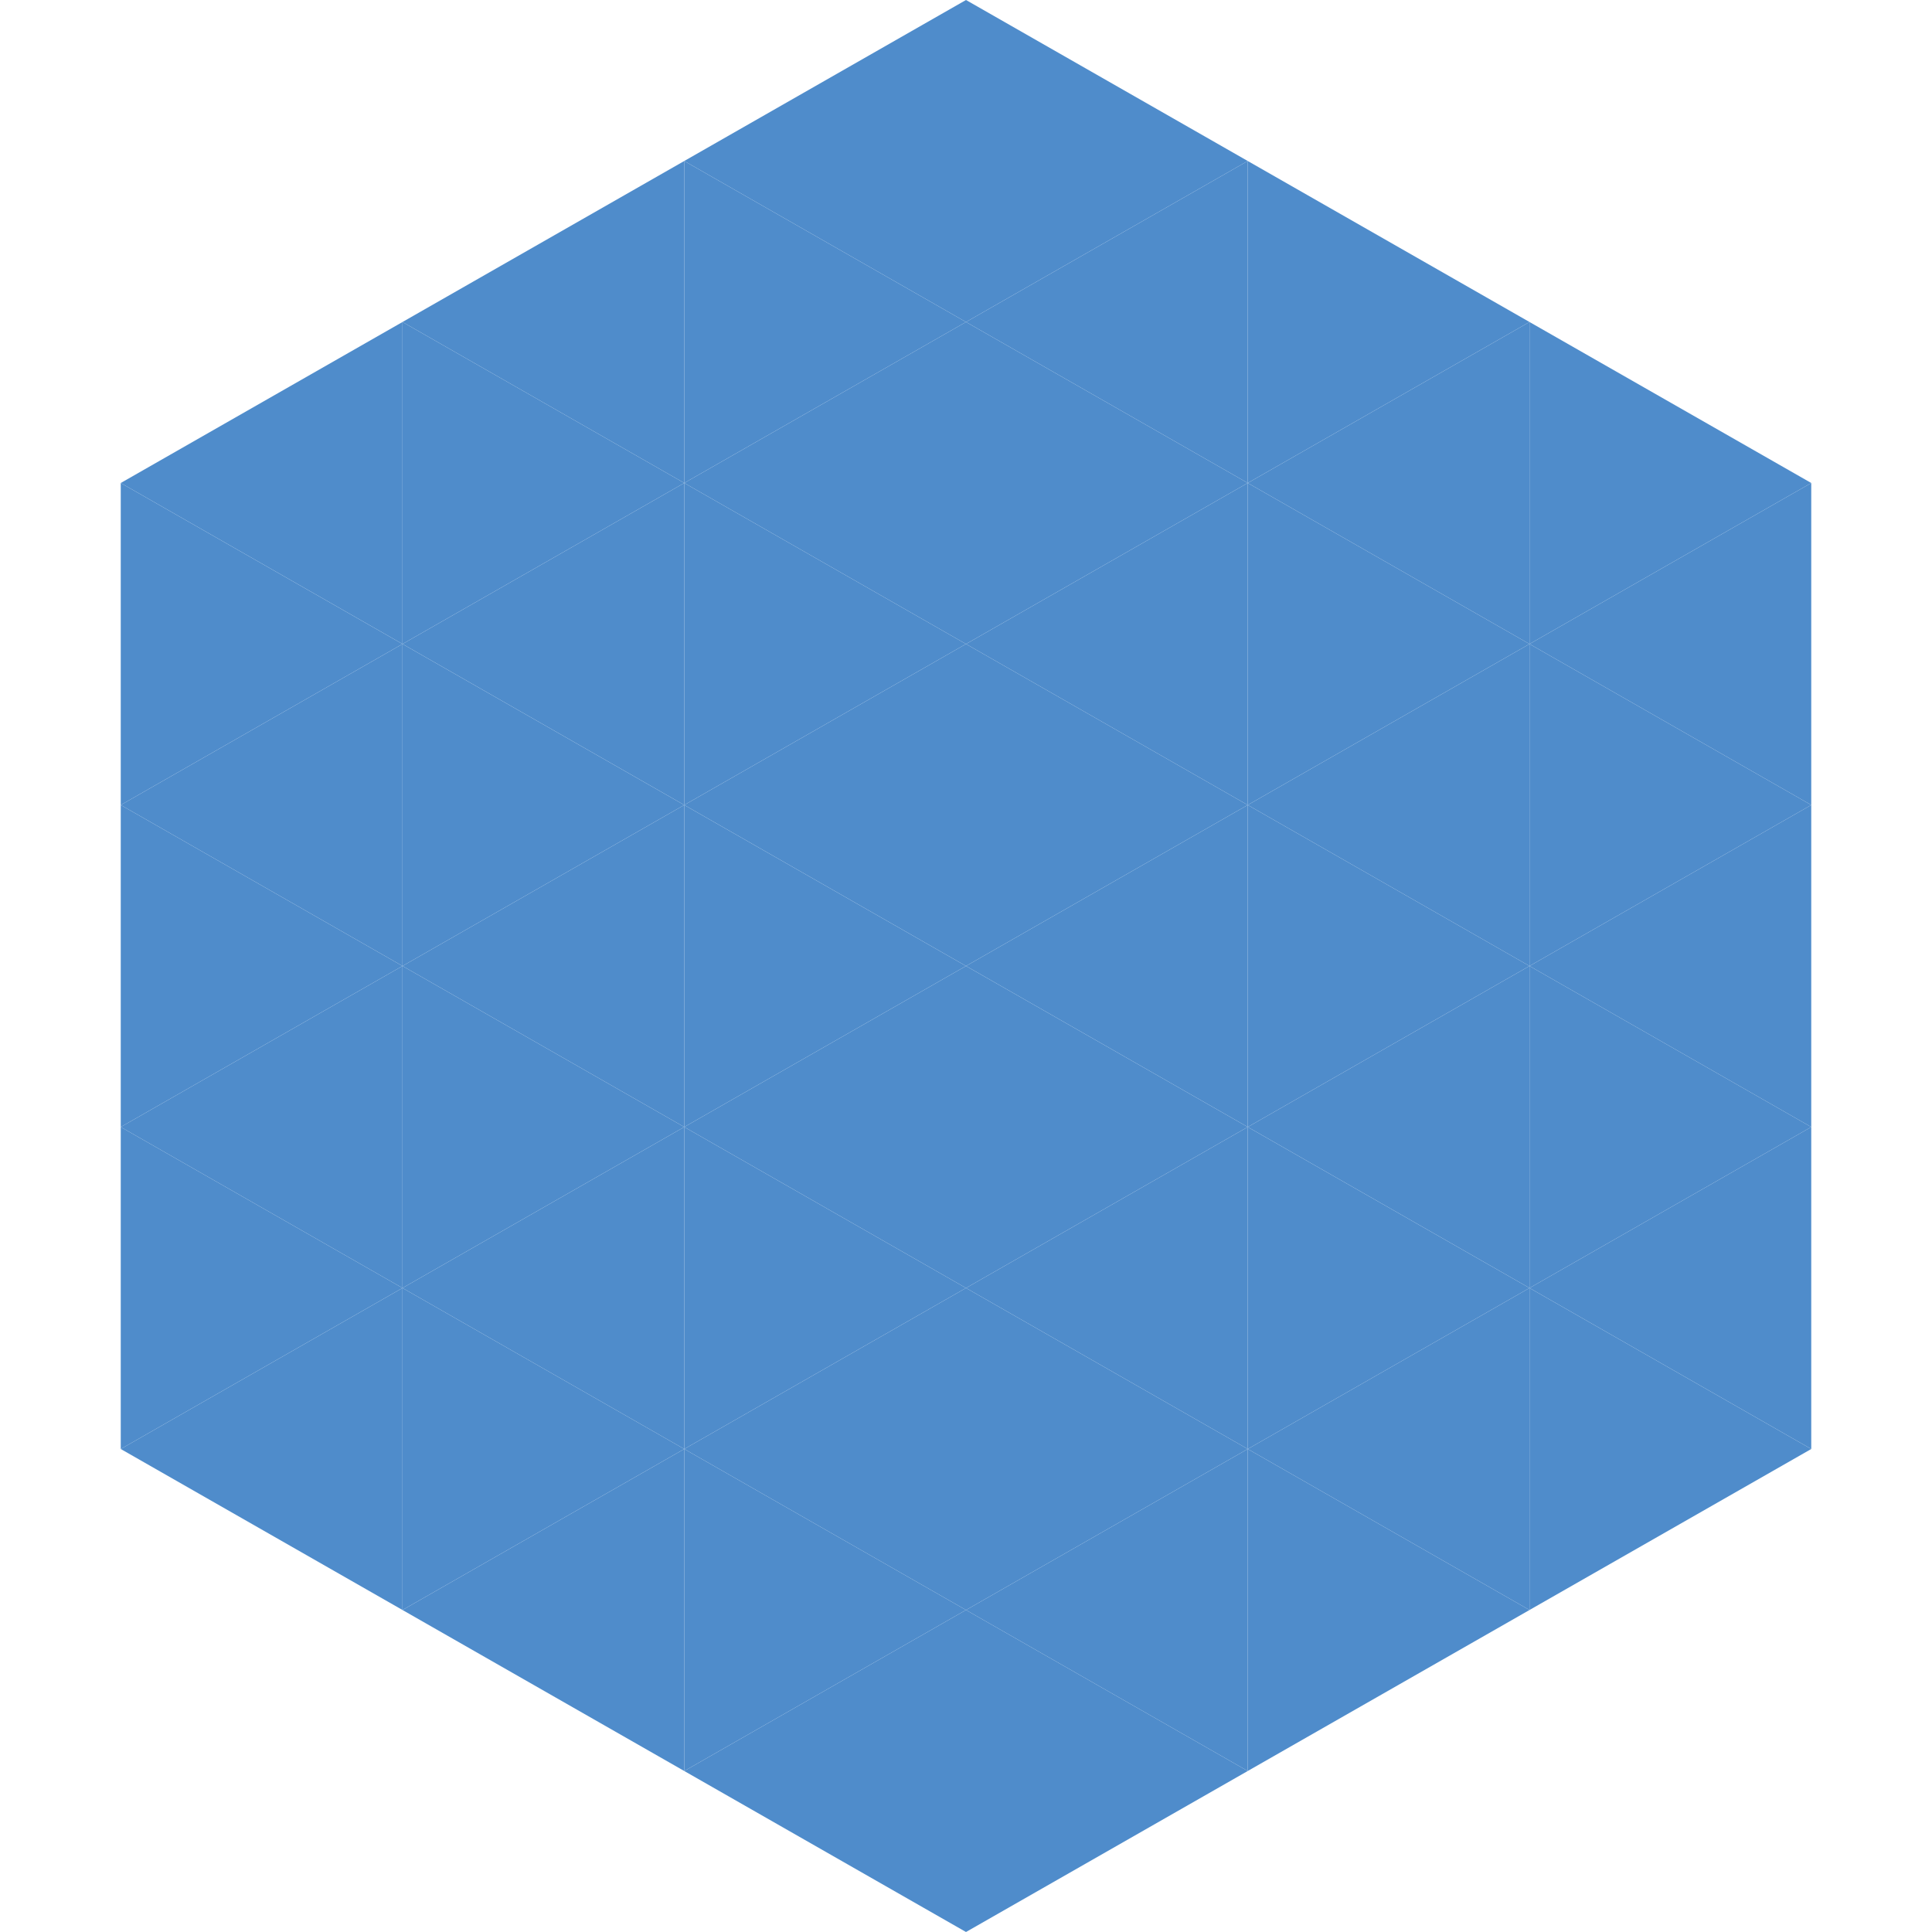
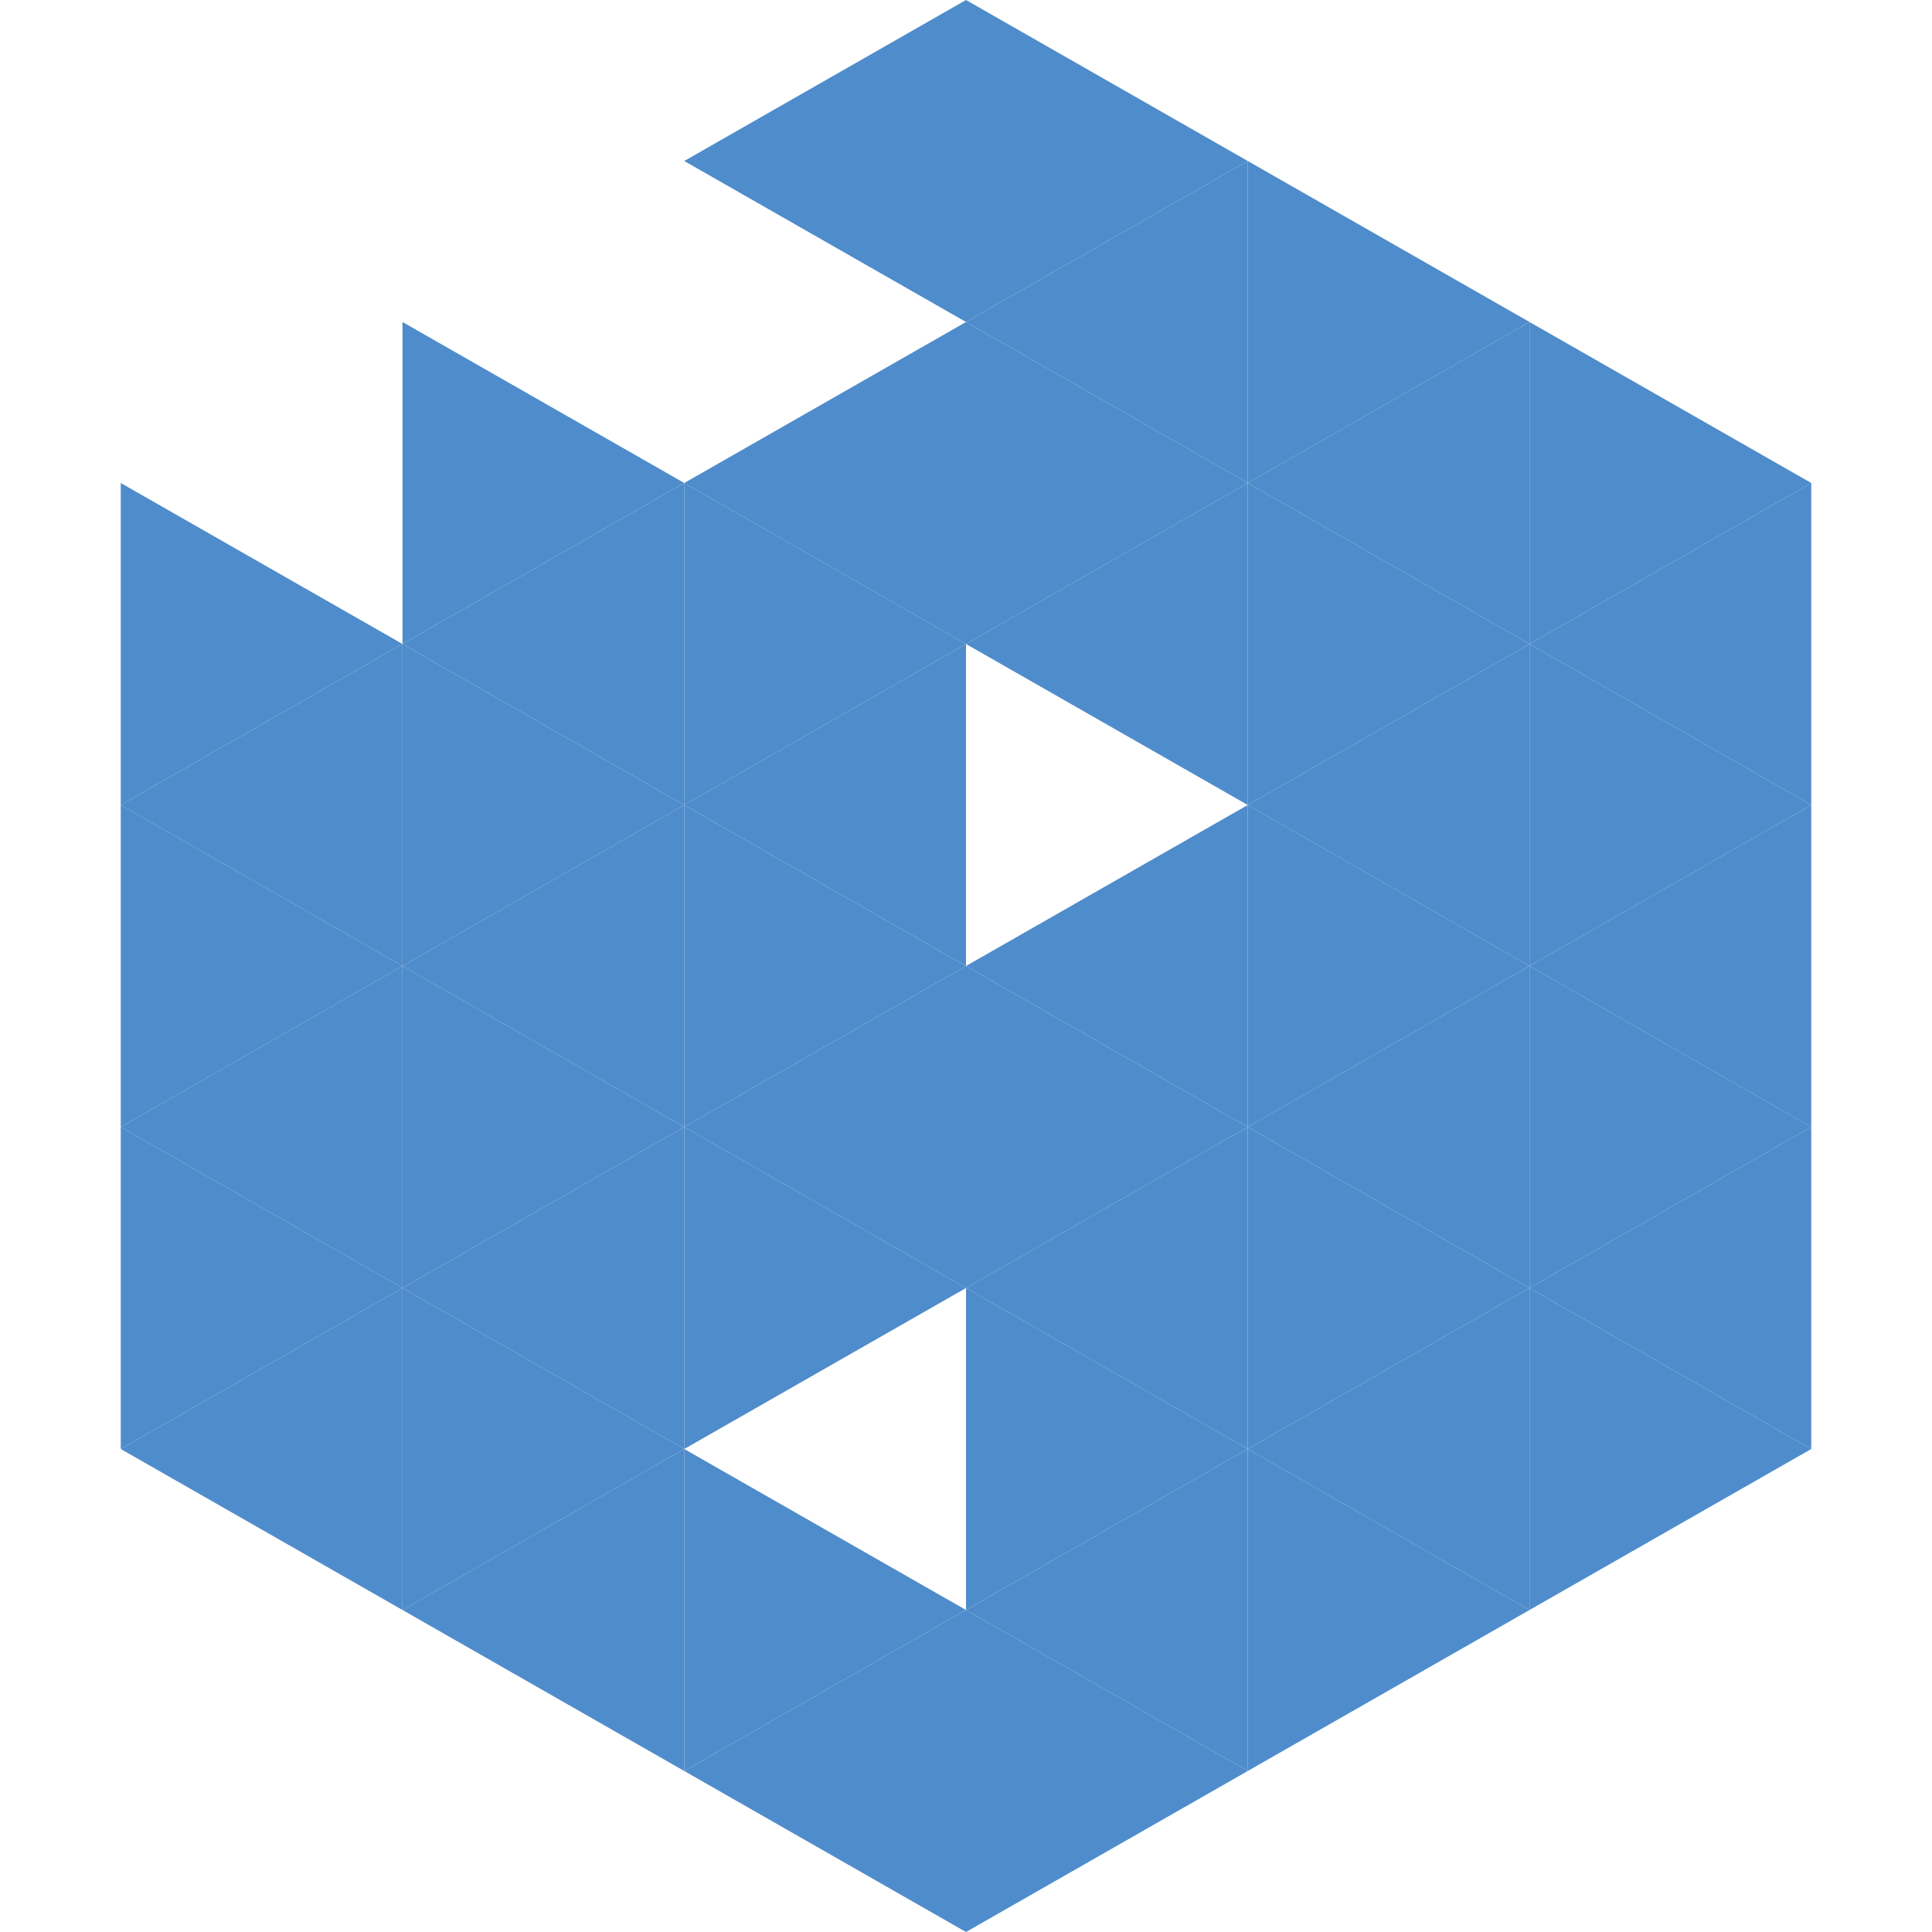
<svg xmlns="http://www.w3.org/2000/svg" width="240" height="240">
-   <polygon points="50,40 15,60 50,80" style="fill:rgb(79,140,203)" />
  <polygon points="190,40 225,60 190,80" style="fill:rgb(79,140,203)" />
  <polygon points="15,60 50,80 15,100" style="fill:rgb(79,140,203)" />
  <polygon points="225,60 190,80 225,100" style="fill:rgb(79,140,203)" />
  <polygon points="50,80 15,100 50,120" style="fill:rgb(79,140,203)" />
  <polygon points="190,80 225,100 190,120" style="fill:rgb(79,140,203)" />
  <polygon points="15,100 50,120 15,140" style="fill:rgb(79,140,203)" />
  <polygon points="225,100 190,120 225,140" style="fill:rgb(79,140,203)" />
  <polygon points="50,120 15,140 50,160" style="fill:rgb(79,140,203)" />
  <polygon points="190,120 225,140 190,160" style="fill:rgb(79,140,203)" />
  <polygon points="15,140 50,160 15,180" style="fill:rgb(79,140,203)" />
  <polygon points="225,140 190,160 225,180" style="fill:rgb(79,140,203)" />
  <polygon points="50,160 15,180 50,200" style="fill:rgb(79,140,203)" />
  <polygon points="190,160 225,180 190,200" style="fill:rgb(79,140,203)" />
  <polygon points="15,180 50,200 15,220" style="fill:rgb(255,255,255); fill-opacity:0" />
  <polygon points="225,180 190,200 225,220" style="fill:rgb(255,255,255); fill-opacity:0" />
  <polygon points="50,0 85,20 50,40" style="fill:rgb(255,255,255); fill-opacity:0" />
  <polygon points="190,0 155,20 190,40" style="fill:rgb(255,255,255); fill-opacity:0" />
-   <polygon points="85,20 50,40 85,60" style="fill:rgb(79,140,203)" />
  <polygon points="155,20 190,40 155,60" style="fill:rgb(79,140,203)" />
  <polygon points="50,40 85,60 50,80" style="fill:rgb(79,140,203)" />
  <polygon points="190,40 155,60 190,80" style="fill:rgb(79,140,203)" />
  <polygon points="85,60 50,80 85,100" style="fill:rgb(79,140,203)" />
  <polygon points="155,60 190,80 155,100" style="fill:rgb(79,140,203)" />
  <polygon points="50,80 85,100 50,120" style="fill:rgb(79,140,203)" />
  <polygon points="190,80 155,100 190,120" style="fill:rgb(79,140,203)" />
  <polygon points="85,100 50,120 85,140" style="fill:rgb(79,140,203)" />
  <polygon points="155,100 190,120 155,140" style="fill:rgb(79,140,203)" />
  <polygon points="50,120 85,140 50,160" style="fill:rgb(79,140,203)" />
  <polygon points="190,120 155,140 190,160" style="fill:rgb(79,140,203)" />
  <polygon points="85,140 50,160 85,180" style="fill:rgb(79,140,203)" />
  <polygon points="155,140 190,160 155,180" style="fill:rgb(79,140,203)" />
  <polygon points="50,160 85,180 50,200" style="fill:rgb(79,140,203)" />
  <polygon points="190,160 155,180 190,200" style="fill:rgb(79,140,203)" />
  <polygon points="85,180 50,200 85,220" style="fill:rgb(79,140,203)" />
  <polygon points="155,180 190,200 155,220" style="fill:rgb(79,140,203)" />
  <polygon points="120,0 85,20 120,40" style="fill:rgb(79,140,203)" />
  <polygon points="120,0 155,20 120,40" style="fill:rgb(79,140,203)" />
-   <polygon points="85,20 120,40 85,60" style="fill:rgb(79,140,203)" />
  <polygon points="155,20 120,40 155,60" style="fill:rgb(79,140,203)" />
  <polygon points="120,40 85,60 120,80" style="fill:rgb(79,140,203)" />
  <polygon points="120,40 155,60 120,80" style="fill:rgb(79,140,203)" />
  <polygon points="85,60 120,80 85,100" style="fill:rgb(79,140,203)" />
  <polygon points="155,60 120,80 155,100" style="fill:rgb(79,140,203)" />
  <polygon points="120,80 85,100 120,120" style="fill:rgb(79,140,203)" />
-   <polygon points="120,80 155,100 120,120" style="fill:rgb(79,140,203)" />
  <polygon points="85,100 120,120 85,140" style="fill:rgb(79,140,203)" />
  <polygon points="155,100 120,120 155,140" style="fill:rgb(79,140,203)" />
  <polygon points="120,120 85,140 120,160" style="fill:rgb(79,140,203)" />
  <polygon points="120,120 155,140 120,160" style="fill:rgb(79,140,203)" />
  <polygon points="85,140 120,160 85,180" style="fill:rgb(79,140,203)" />
  <polygon points="155,140 120,160 155,180" style="fill:rgb(79,140,203)" />
-   <polygon points="120,160 85,180 120,200" style="fill:rgb(79,140,203)" />
  <polygon points="120,160 155,180 120,200" style="fill:rgb(79,140,203)" />
  <polygon points="85,180 120,200 85,220" style="fill:rgb(79,140,203)" />
  <polygon points="155,180 120,200 155,220" style="fill:rgb(79,140,203)" />
  <polygon points="120,200 85,220 120,240" style="fill:rgb(79,140,203)" />
  <polygon points="120,200 155,220 120,240" style="fill:rgb(79,140,203)" />
  <polygon points="85,220 120,240 85,260" style="fill:rgb(255,255,255); fill-opacity:0" />
  <polygon points="155,220 120,240 155,260" style="fill:rgb(255,255,255); fill-opacity:0" />
</svg>